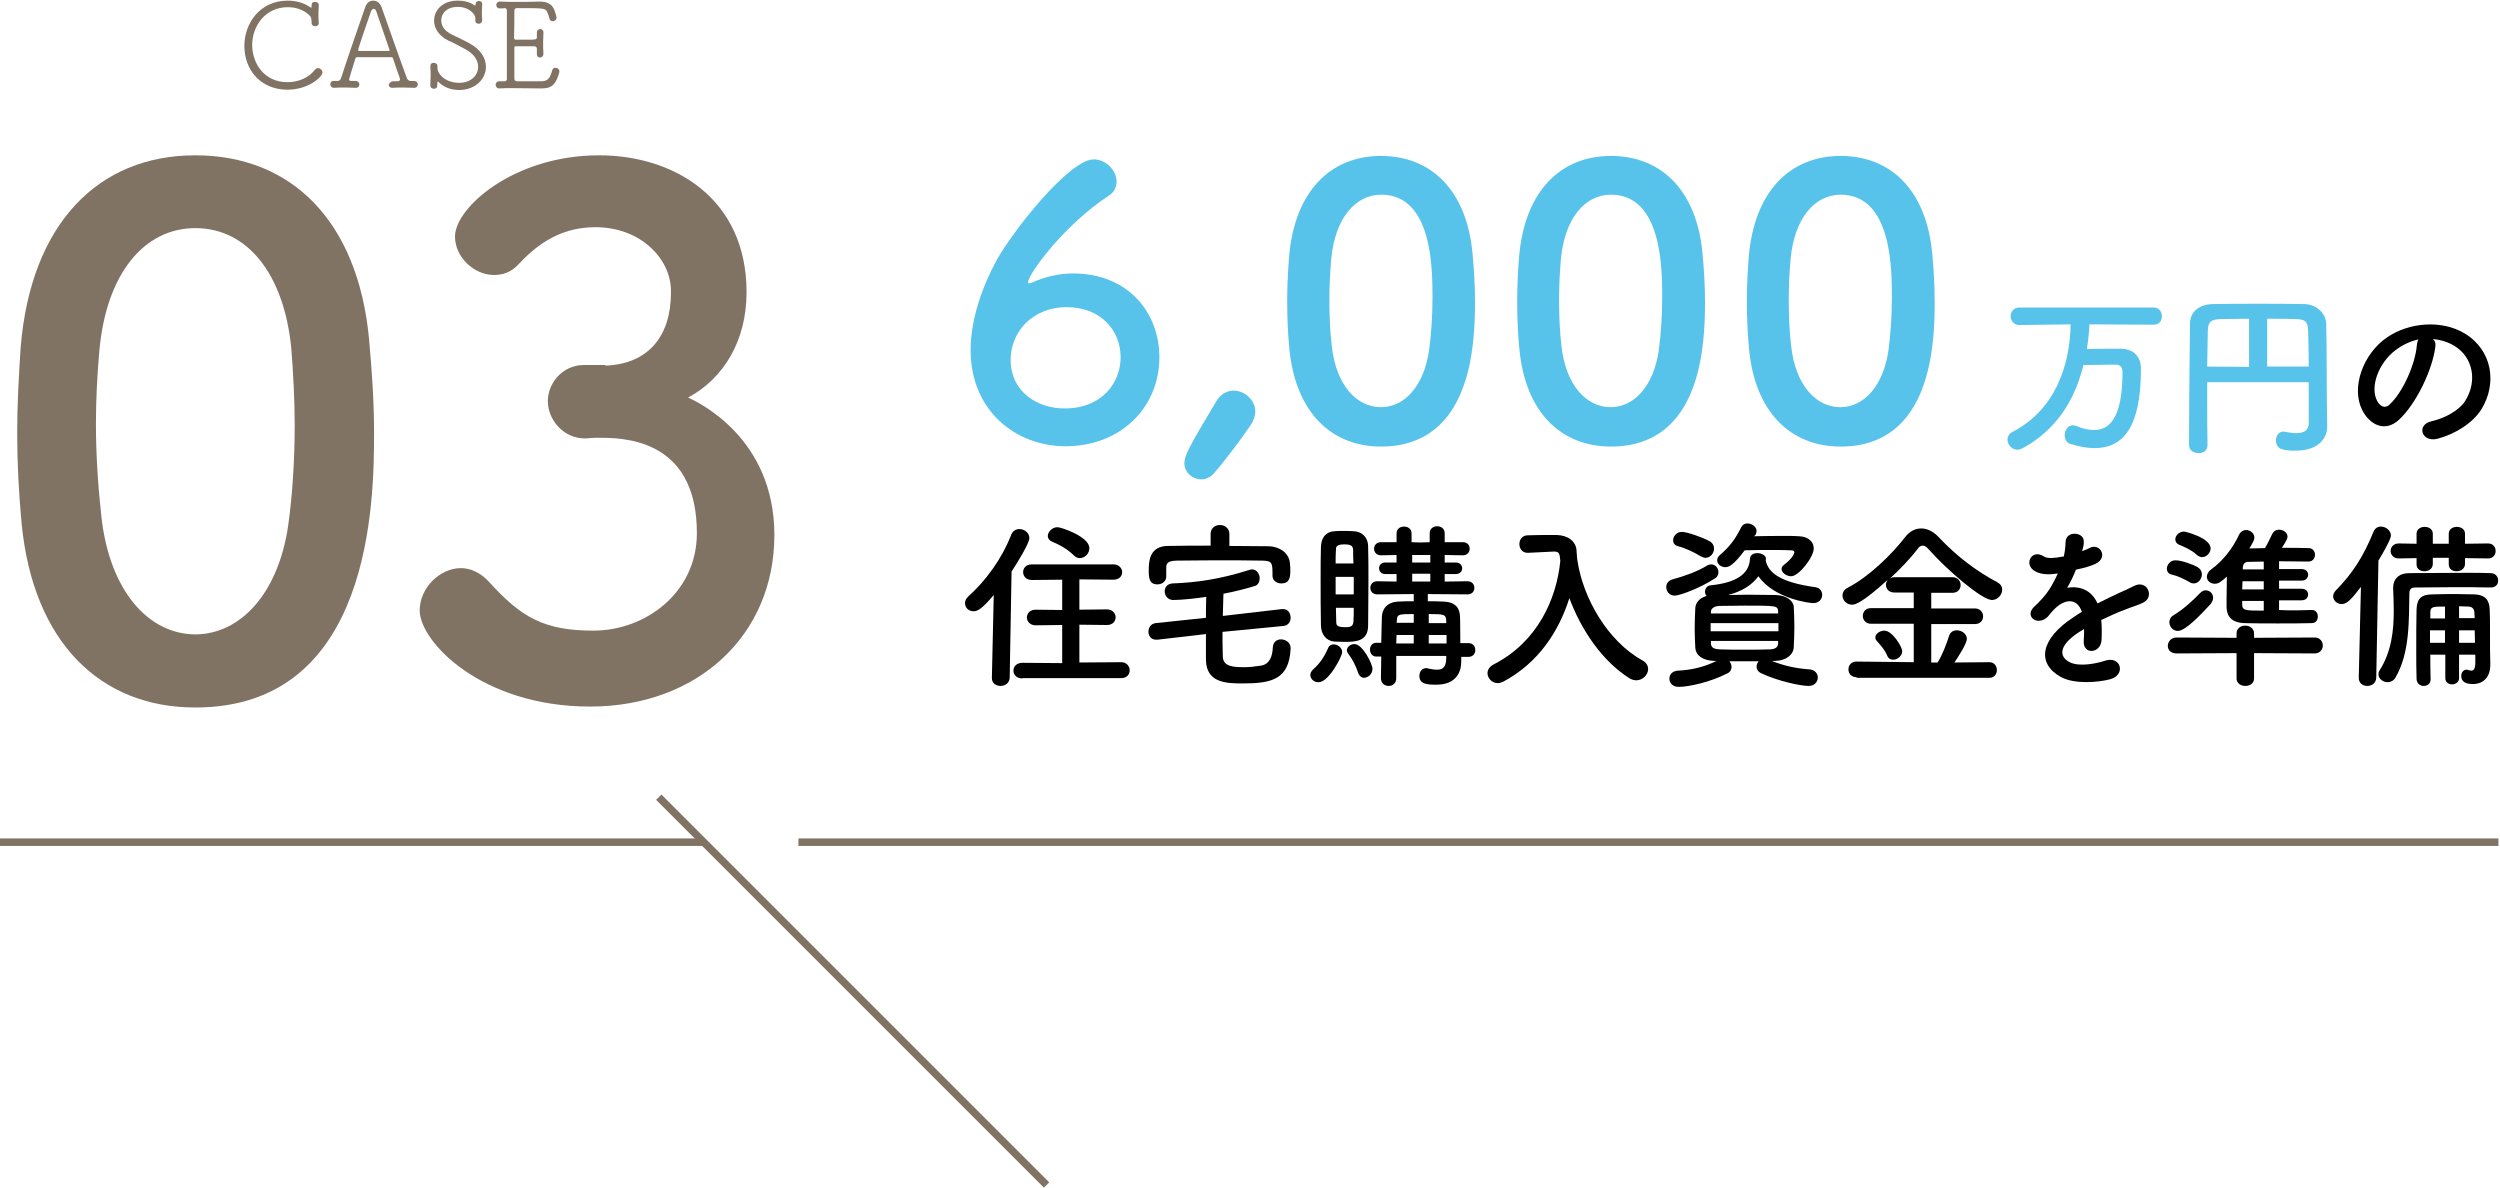
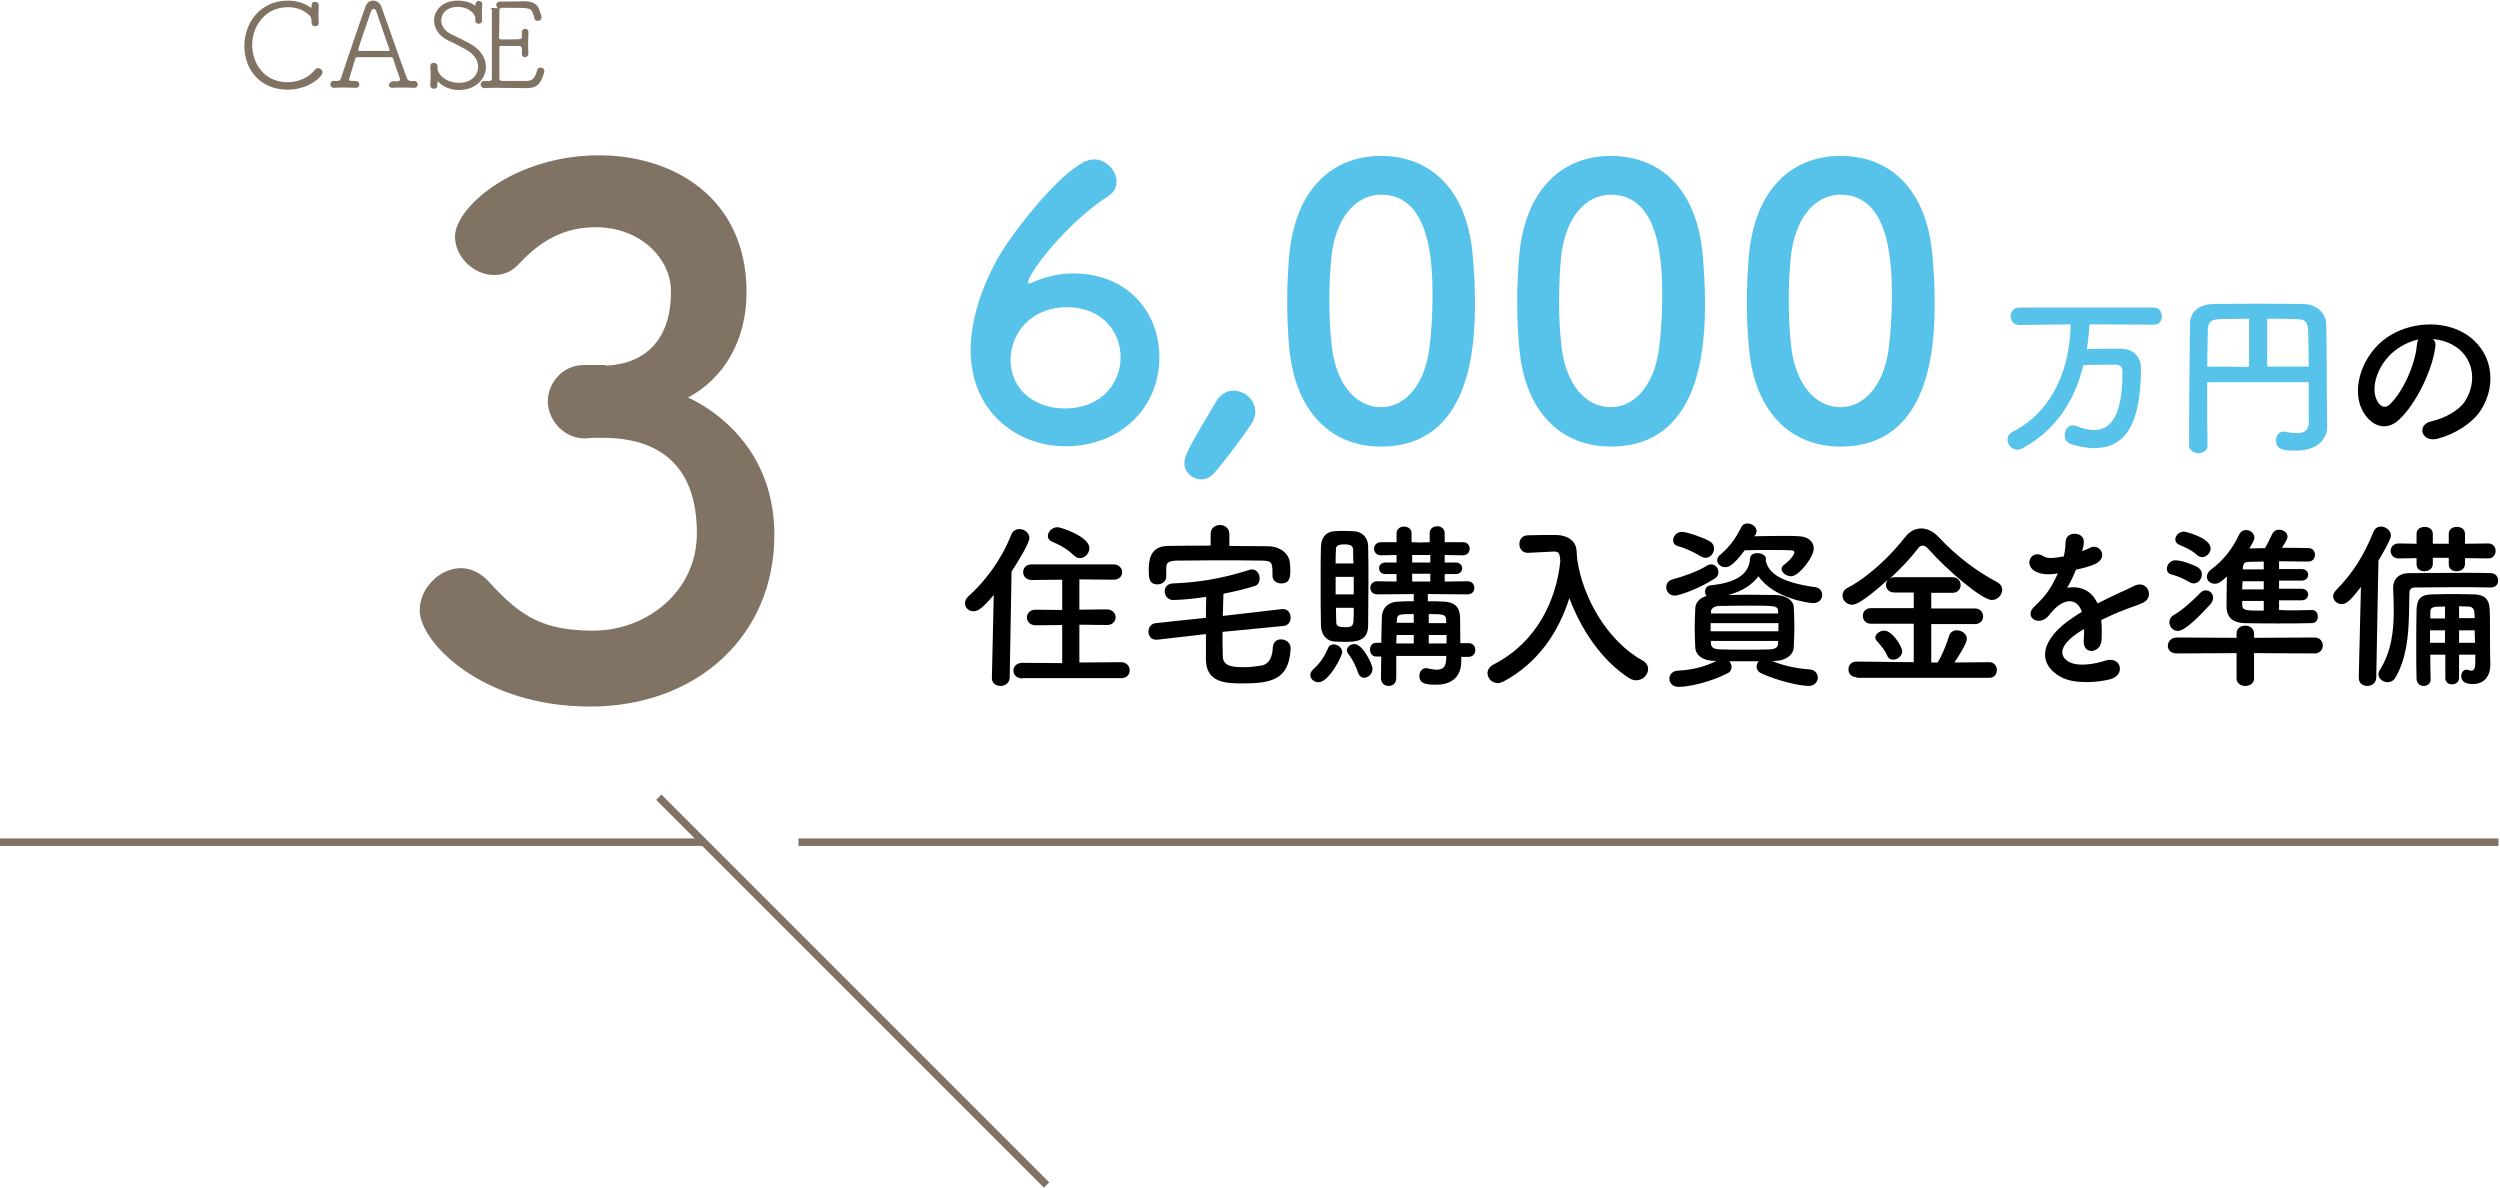
<svg xmlns="http://www.w3.org/2000/svg" version="1.1" id="レイヤー_1" x="0px" y="0px" viewBox="0 0 800 380" style="enable-background:new 0 0 800 380;" xml:space="preserve">
  <style type="text/css">
	.st0{fill:none;stroke:#807364;stroke-width:2.4;stroke-miterlimit:10;}
	.st1{fill:#57C3EA;}
	.st2{fill:#807364;}
</style>
  <g>
    <g>
      <line class="st0" x1="-0.5" y1="269.5" x2="225.1" y2="269.5" />
      <line class="st0" x1="255.5" y1="269.5" x2="799.5" y2="269.5" />
      <line class="st0" x1="210.8" y1="255.1" x2="334.9" y2="379.2" />
    </g>
    <g>
      <path class="st1" d="M341,142.8c-15.8,0-30.4-11.2-30.4-30.8c0-9.8,3.7-20.2,8.3-28.7C323.9,74.2,342.1,51,350,51    c4,0,7.3,3.6,7.3,7.1c0,1.7-0.7,3.4-2.6,4.6C340.6,71.9,329,87.7,329,90.3c0,0.2,0.1,0.4,0.4,0.4s0.4-0.1,0.7-0.2    c4.3-2,8.9-3,13.2-3c17.8,0,27.7,12.6,27.7,26.8C371,130.6,358.4,142.8,341,142.8z M341.4,98.3c-11.5,0-18,8.4-18,16.8    c0,10.2,8.4,15.6,17.3,15.6c12,0,17.9-8.3,17.9-16.4C358.6,105.9,352.4,98.3,341.4,98.3z" />
      <path class="st1" d="M384.4,153.4c-2.8,0-5.4-2.2-5.4-5.2c0-2.2,1.2-4.8,10.1-19.6c1.4-2.5,3.6-3.6,5.6-3.6c3.6,0,7,3,7,6.7    c0,1.3-0.5,2.8-1.4,4.2c-3.1,4.6-8.6,11.9-11.8,15.5C387.3,152.8,385.8,153.4,384.4,153.4z" />
      <path class="st1" d="M412.6,111.7c-0.5-5.2-0.7-10.2-0.7-15.2c0-4.6,0.2-9.2,0.6-14.2c1.7-20.9,13.1-32.4,29.4-32.4    c16.1,0,27.4,11,29.3,31.1c0.5,5.3,0.8,10.6,0.8,15.7c0,13.6-1.1,46.2-30.1,46.2C426,142.9,414.6,131.9,412.6,111.7z M457.3,112.2    c0.7-5.3,1.1-11.2,1.1-16.9c0-9.2,0-33-16.4-33c-8.4,0-14.8,7.7-16,20.5c-0.4,4.4-0.6,8.9-0.6,13.2c0,5,0.2,10.1,0.8,15    c1.4,12.2,7.9,19.3,15.7,19.3C449.4,130.3,455.6,123.6,457.3,112.2z" />
      <path class="st1" d="M486.2,111.7c-0.5-5.2-0.7-10.2-0.7-15.2c0-4.6,0.2-9.2,0.6-14.2c1.7-20.9,13.1-32.4,29.4-32.4    c16.1,0,27.4,11,29.3,31.1c0.5,5.3,0.8,10.6,0.8,15.7c0,13.6-1.1,46.2-30.1,46.2C499.5,142.9,488.1,131.9,486.2,111.7z     M530.8,112.2c0.7-5.3,1.1-11.2,1.1-16.9c0-9.2,0-33-16.4-33c-8.4,0-14.8,7.7-16,20.5c-0.4,4.4-0.6,8.9-0.6,13.2    c0,5,0.2,10.1,0.8,15c1.4,12.2,7.9,19.3,15.7,19.3C522.9,130.3,529.1,123.6,530.8,112.2z" />
      <path class="st1" d="M559.7,111.7c-0.5-5.2-0.7-10.2-0.7-15.2c0-4.6,0.2-9.2,0.6-14.2c1.7-20.9,13.1-32.4,29.4-32.4    c16.1,0,27.4,11,29.3,31.1c0.5,5.3,0.8,10.6,0.8,15.7c0,13.6-1.1,46.2-30.1,46.2C573,142.9,561.6,131.9,559.7,111.7z M604.3,112.2    c0.7-5.3,1.1-11.2,1.1-16.9c0-9.2,0-33-16.4-33c-8.4,0-14.8,7.7-16,20.5c-0.4,4.4-0.6,8.9-0.6,13.2c0,5,0.2,10.1,0.8,15    c1.4,12.2,7.9,19.3,15.7,19.3C596.4,130.3,602.6,123.6,604.3,112.2z" />
      <path class="st1" d="M668.6,103.8c-0.1,2.7-0.4,5.4-0.8,7.9c2.4-0.1,5.3-0.1,7.9-0.1c1.2,0,2.2,0,3.2,0c3.8,0.1,6.2,2.5,6.2,6.4    c0,18.8-5.7,25.4-14.9,25.4c-2.4,0-5-0.5-7.8-1.4c-1.2-0.4-1.7-1.6-1.7-2.7c0-1.6,1-3.2,2.6-3.2c0.3,0,0.7,0.1,1.1,0.2    c2,0.9,4,1.3,5.8,1.3c7.1,0,9-8.5,9-18.7c0-1.6-1-2.2-2.1-2.2c-0.6,0-1.3,0-2,0c-2.8,0-5.9,0.1-8.4,0.1    c-2.9,11.8-9,20.9-19.4,26.6c-0.6,0.3-1.2,0.5-1.7,0.5c-1.8,0-3.2-1.6-3.2-3.2c0-1,0.5-2,1.8-2.6c13.2-6.9,18.2-20.8,18.4-34.3    l-16.3,0.2h-0.1c-1.8,0-2.8-1.4-2.8-2.8c0-1.4,1-2.8,2.8-2.8h43c1.7,0,2.6,1.4,2.6,2.8c0,1.4-0.8,2.7-2.6,2.7L668.6,103.8z" />
      <path class="st1" d="M738.8,122.3h-32.5c0,1.9,0,3.8,0,5.8c0,4.7,0,9.4,0.1,14.3v0.1c0,1.7-1.4,2.5-2.9,2.5c-1.5,0-3-0.9-3-2.5    c0-18.5,0.3-35.5,0.3-39.1c0.1-3.6,2.9-6,7.3-6.1c4.4-0.1,9.4-0.1,14.5-0.1c5.1,0,10.2,0,14.8,0.1c3.5,0.1,6.9,2.5,7,6.6    c0.2,8.5,0.1,17.9,0.2,24.4l0.1,8.1c0,0.1,0,0.1,0,0.1c0,3.4-2.4,7.7-10.1,7.7c-3.5,0-6.3-0.2-6.3-3.3c0-1.4,0.9-2.8,2.4-2.8    c0.2,0,0.3,0,0.5,0.1c1.3,0.2,2.5,0.4,3.6,0.4c2.3,0,4-0.7,4-3.3V122.3z M719.7,102c-3.3,0-6.5,0.1-9,0.1    c-3.3,0.1-4.1,0.9-4.2,3.7c-0.1,3.6-0.1,7.5-0.2,11.5l13.4,0.1V102z M738.8,117.3c0-4.2-0.1-8.3-0.2-11.5c-0.1-3.2-1.2-3.6-4-3.7    c-2.8-0.1-5.9-0.1-9.1-0.1v15.3L738.8,117.3z" />
      <path d="M779.3,111c-0.9,7.3-6.1,18.2-11.6,23.3c-4.4,4.1-9.3,1.8-11.8-3.1c-3.6-7.1,0.2-17.9,7.9-23.2c7.1-4.9,17.6-5.7,24.9-1.3    c8.9,5.4,10.4,16,5.4,24.2c-2.7,4.4-8.4,8-14.1,9.5c-5.1,1.3-6.9-4.5-1.9-5.6c4.4-1,8.8-3.5,10.7-6.4c4.1-6.5,2.5-14-3.2-17.6    c-2.2-1.4-4.7-2.1-7.1-2.3C779.1,108.9,779.5,109.8,779.3,111z M766.5,112.1c-5.4,4.1-8.2,11.8-5.8,16.2c0.9,1.7,2.4,2.5,3.8,1.3    c4.3-3.8,8.4-13,8.9-19.2c0.1-0.7,0.2-1.3,0.5-1.8C771.3,109.2,768.7,110.4,766.5,112.1z" />
      <path d="M318,190.4c-3.9,4.6-5.2,5.2-6.5,5.2c-1.6,0-2.7-1.2-2.7-2.6c0-0.7,0.3-1.4,1-2.1c5.6-5,10.7-11.9,13.8-19.8    c0.5-1.3,1.6-1.8,2.6-1.8c1.6,0,3.2,1.2,3.2,2.9c0,1.6-3.8,7.8-5.7,10.7l-0.6,34c-0.1,1.7-1.5,2.6-2.9,2.6s-2.8-0.8-2.8-2.5    c0-0.1,0-0.1,0-0.1L318,190.4z M327.2,217.1c-2,0-2.9-1.3-2.9-2.5c0-1.3,1-2.5,2.9-2.5l12.7,0.1V200l-8.5,0.1    c-1.8,0-2.8-1.3-2.8-2.5c0-1.3,1-2.5,2.8-2.5l8.5,0.1v-9.7l-9.7,0.1c-1.9,0-2.8-1.3-2.8-2.5c0-1.3,0.9-2.5,2.8-2.5h26.1    c1.8,0,2.8,1.3,2.8,2.5c0,1.2-0.9,2.4-2.8,2.4l-10.9-0.1v9.7l8.8-0.1c1.8,0,2.8,1.3,2.8,2.5c0,1.3-0.9,2.5-2.8,2.5l-8.8-0.1v12.1    l13.4-0.1c1.7,0,2.7,1.3,2.7,2.6c0,1.3-0.9,2.5-2.7,2.5H327.2z M343.6,177.7c-2.1-2.1-5-3.6-6.8-4.3c-1-0.4-1.5-1.1-1.5-1.9    c0-1.3,1.4-2.8,3.1-2.8c1.1,0,10.2,3,10.2,6.7c0,1.7-1.4,3.2-3.1,3.2C344.9,178.6,344.2,178.3,343.6,177.7z" />
      <path d="M391.2,202.2c0,2.6,0,5.2,0.1,7.9c0.1,3.2,3.3,3.4,6.9,3.4c1.7,0,3.4-0.2,5.3-0.5c2.8-0.4,3.7-3.1,3.8-5.8    c0.1-1.8,1.3-2.6,2.6-2.6c1.5,0,3.1,1,3.1,2.8c0,0.1,0,0.1,0,0.2c-0.5,9.8-6,11.1-15.4,11.1c-5.5,0-11.6-0.3-11.7-7.6v-8.2    l-15.5,1.8c-0.2,0-0.3,0-0.5,0c-1.6,0-2.4-1.3-2.4-2.5c0-1.3,0.7-2.6,2.3-2.8l16.1-1.7c0-2.2,0-4.4,0.1-6.7c-3.3,0.5-8,1-10.6,1    c-1.7,0-2.7-1.4-2.7-2.8c0-1.2,0.8-2.4,2.5-2.5c7.7-0.3,15-1.3,24.5-4.3c0.3-0.1,0.6-0.2,0.9-0.2c1.6,0,2.5,1.5,2.5,2.9    c0,1-0.5,2.1-1.5,2.4c-2.9,0.9-6.5,1.8-10.1,2.5c-0.1,2.4-0.1,4.7-0.2,7.1l19-2.2c0.1,0,0.2,0,0.3,0c1.6,0,2.4,1.4,2.4,2.8    c0,1.2-0.7,2.4-2.2,2.6L391.2,202.2z M393.4,174.7c4.3,0,8.5,0.1,12.7,0.1c3.1,0.1,6.6,2,6.7,5.8c0.1,0.7,0.1,1.3,0.1,2    c0,2.3-0.3,4.1-2.9,4.1c-1.4,0-2.8-0.9-2.8-2.4c0-0.1,0-0.1,0-0.1c0-4,0-4.7-3.1-4.8c-4.6-0.1-10.1-0.1-15.4-0.1    c-4.4,0-8.6,0.1-12.2,0.1c-3.1,0.1-3.3,1-3.3,2.5v2.5v0.1c0,1.6-1.4,2.5-2.8,2.5c-2.7,0-2.8-2.1-2.8-4.6c0-2.7,0.2-7.7,6.2-7.7    c4.5-0.1,9-0.1,13.6-0.1v-3.7c0-2,1.5-2.9,3-2.9s3,1,3,2.9V174.7z" />
      <path d="M419.3,216c0-0.6,0.3-1.2,0.9-1.8c2.2-1.9,3.6-4.1,4.8-6.8c0.3-0.9,1.1-1.2,1.8-1.2c1.3,0,2.7,1.1,2.7,2.5    c0,1.3-4.3,9.6-7.5,9.6C420.6,218.4,419.3,217.3,419.3,216z M430.1,205.4c-1,0-2.1-0.1-3.1-0.1c-2.6-0.2-4.3-2.3-4.3-5.3    c-0.1-4-0.1-9.6-0.1-14.9c0-3.8,0-7.4,0.1-10.1c0.1-2.8,1.4-4.8,4.2-5c0.9-0.1,1.8-0.1,2.8-0.1c1.3,0,2.5,0,3.6,0.1    c2.6,0.1,4.5,2.1,4.5,4.8c0.1,3.3,0.1,7.4,0.1,11.5c0,5-0.1,10.1-0.1,13.8C437.8,205.3,433.8,205.4,430.1,205.4z M433.2,184.6    h-5.8v5.6h5.8V184.6z M433.1,180.3c-0.1-1.6-0.1-3.1-0.1-4.4c-0.1-1.2-0.7-1.7-2.8-1.7c-2.7,0-2.7,0.9-2.7,1.8    c-0.1,1.2-0.1,2.7-0.1,4.3H433.1z M427.5,194.6c0,1.7,0.1,3.2,0.1,4.4c0,0.9,0.1,1.7,2.8,1.7c1.3,0,2.6,0,2.7-1.8    c0.1-1.3,0.1-2.8,0.1-4.4H427.5z M434.6,215.3c-0.7-2.2-1.9-4.5-3.1-6c-0.3-0.4-0.5-0.8-0.5-1.2c0-1.1,1.2-2,2.4-2    c2.7,0,5.8,6.5,5.8,7.9c0,1.7-1.4,2.9-2.8,2.9C435.8,216.9,435,216.4,434.6,215.3z M467.6,210.1v1.4c0,0.1,0,0.1,0,0.2    c0,3.2-1.5,7.4-8,7.4c-3,0-5.4-0.2-5.4-2.8c0-1.3,0.8-2.5,2.2-2.5c0.2,0,0.3,0,0.5,0.1c1,0.2,2,0.4,2.9,0.4c1.8,0,2.9-0.7,3-3.5    v-0.9h-16v7.1c0,1.7-1.2,2.5-2.4,2.5c-1.3,0-2.5-0.8-2.5-2.5c0-2.3,0.1-4.7,0.1-6.9h-1.6c-1.3,0-2-1.1-2-2.2c0-1.1,0.6-2.2,2-2.2    h1.6c0.1-3.1,0.1-5.9,0.2-8.3c0.1-2.3,1.4-4.8,5.5-4.9c1.4-0.1,3-0.1,4.7-0.1v-2.3l-11.6,0.1h-0.1c-1.4,0-2.2-1-2.2-2.1    c0-1,0.7-2.1,2.2-2.1l6.2,0.1v-2.4h-3.6c-1.3,0-2-0.9-2-1.9c0-0.9,0.7-1.8,2-1.8h3.6v-2.4l-5,0.1c-1.4,0-2.2-1-2.2-2.1    c0-1,0.7-2.1,2.2-2.1h5v-2.8c0-1.5,1.2-2.2,2.4-2.2c1.2,0,2.4,0.7,2.4,2.2v2.8l2.8,0.1l3-0.1v-2.8c0-1.6,1.2-2.3,2.4-2.3    c1.2,0,2.4,0.7,2.4,2.3v2.8h5.8c1.5,0,2.2,1,2.2,2.1c0,1-0.7,2.1-2.2,2.1l-5.8-0.1v2.4h3.5c1.4,0,2.1,0.9,2.1,1.9    c0,0.9-0.7,1.8-2.1,1.8h-3.5v2.4l7.3-0.1c1.5,0,2.2,1.1,2.2,2.1c0,1.1-0.7,2.1-2.2,2.1h-0.1l-12.6-0.1v2.3c1.7,0,3.4,0,4.8,0.1    c4.2,0.1,5.4,2.2,5.5,4.8c0,0.2,0.1,1.1,0.1,8.5h2.6c1.5,0,2.2,1.1,2.2,2.2c0,1.1-0.7,2.2-2.2,2.2H467.6z M452.4,203.2h-5.5    c0,0.9-0.1,1.8-0.1,2.7h5.6V203.2z M452.4,196.5c-4.8,0-5.4,0-5.4,2.2l-0.1,0.6h5.5V196.5z M457.7,177.6h-5.8v2.4h5.8V177.6z     M457.7,183.6h-5.8v2.5h5.8V183.6z M462.8,198.7c-0.1-2.1-0.6-2.2-5.6-2.2v2.9h5.6V198.7z M462.9,203.2h-5.7v2.7h5.7V203.2z" />
      <path d="M504.8,179.5c1.7,11.5,9.4,25.6,20.9,31.9c1.2,0.7,1.7,1.7,1.7,2.7c0,1.8-1.7,3.6-3.8,3.6c-0.6,0-1.4-0.2-2.1-0.6    c-8.9-5.6-15.6-15.7-19.3-25.7c-3.4,10.7-9.9,20.7-21.1,26.7c-0.6,0.3-1.3,0.5-1.8,0.5c-1.9,0-3.3-1.6-3.3-3.2c0-1,0.6-2.1,2-2.8    c14-7.2,20.1-20.9,21.3-33.1c-0.2-2.2-0.3-3-1.9-3c-0.1,0-0.1,0-0.2,0l-8.2,0.4c-0.1,0-0.1,0-0.2,0c-1.7,0-2.6-1.4-2.6-2.8    c0-1.4,0.9-2.8,2.7-2.8c2.3-0.1,4.9-0.1,7.5-0.1c0.6,0,1.2,0,1.8,0c3.5,0.1,6.2,2,6.3,5.1c0.1,1,0.1,2.1,0.3,3.2h0.1L504.8,179.5z    " />
      <path d="M535.9,190.6c-1.7,0-2.7-1.4-2.7-2.7c0-1.1,0.6-2.1,2-2.5c3.7-1,8-2.5,11.2-4.5c0.4-0.2,0.8-0.3,1.2-0.3    c1.3,0,2.3,1.2,2.3,2.5c0,0.7-0.3,1.6-1.3,2.1C544,188.2,537.5,190.6,535.9,190.6z M567,211.5c4,1.6,7.8,2.4,12,2.7    c1.8,0.1,2.7,1.4,2.7,2.6c0,1.3-1,2.7-2.9,2.7c-2.6,0-9.8-1.5-15.3-4.1c-1-0.5-1.4-1.3-1.4-2.1c0-0.6,0.3-1.3,0.7-1.7    c-2.1,0-4.2,0-6.3,0c-1,0-2.1,0-3.1,0c0.4,0.5,0.7,1.2,0.7,1.8c0,0.8-0.4,1.7-1.4,2.1c-5.2,2.7-12.2,4.3-15.5,4.3    c-2,0-3-1.3-3-2.6c0-1.3,0.9-2.5,2.8-2.6c4.4-0.2,8.4-1.2,12.3-3.1h-0.6c-3.9-0.1-6-1.8-6.2-4.1c-0.1-2-0.2-4.1-0.2-6.2    c0-2.4,0.1-4.7,0.2-6.7c0.1-1.4,1.1-3.1,3.6-3.8c-0.3-0.3-0.5-0.9-0.5-1.3c0-1,0.6-2,1.8-2.1c8-0.8,12.4-3.5,12.6-8.6    c0.1-1.2,1.2-1.7,2.3-1.7c1.4,0,2.8,0.7,2.8,1.8c0,0.1,0,0.2,0,0.2l-0.1,0.2c0.8,4.3,5.1,7.2,15.9,8.7c1.5,0.2,2.2,1.3,2.2,2.5    c0,1.3-1,2.6-2.9,2.6c-0.9,0-12.4-1.3-17.5-8.6c-2,2.7-5.1,4.8-9.7,6c2,0,4-0.1,6.1-0.1c2.9,0,5.9,0.1,9.1,0.1    c3.3,0.1,5.6,1.7,5.8,3.7c0.1,2.2,0.2,4.3,0.2,6.5c0,2.1-0.1,4.3-0.2,6.5c-0.1,2.4-2.4,4.3-6,4.4H567z M544.2,178    c-2.1-1.3-5.1-2.7-7.2-3.2c-1.1-0.3-1.6-1-1.6-1.9c0-1.3,1.1-2.7,2.8-2.7c1.6,0,6.5,1.7,8.7,2.9c1.2,0.6,1.6,1.6,1.6,2.5    c0,1.4-1.2,2.9-2.7,2.9C545.3,178.5,544.8,178.3,544.2,178z M569.1,199.4h-21.7v2.6h21.7V199.4z M569,195.6    c-0.1-1.8-0.7-1.8-10.7-1.8c-2.8,0-5.5,0.1-8.2,0.1c-1.7,0.1-2.5,0.9-2.6,1.7v0.7H569V195.6z M569,205.1h-21.5v0.9    c0.1,1.3,1.1,1.7,2.7,1.8c2.6,0.1,5.3,0.1,8.1,0.1c2.8,0,5.5,0,8.2-0.1c1.6-0.1,2.5-0.7,2.5-2V205.1z M561.3,171.6    c3.3-0.1,7.2-0.1,10.5-0.1c1.5,0,2.8,0,3.9,0.1c3,0.1,4.7,1.8,4.7,3.9c0,2.8-4.8,8.9-7.2,8.9c-1.6,0-3.1-1.2-3.1-2.3    c0-0.5,0.2-0.9,0.7-1.3c2.9-2.2,3.4-3.7,3.4-4.1c0-0.3-0.3-0.6-1-0.6c-1.3-0.1-3.9-0.1-6.7-0.1c-2.8,0-5.9,0-8.2,0.1    c-3.6,4.8-5.1,5.4-6.2,5.4c-1.4,0-2.6-1-2.6-2.2c0-0.6,0.3-1.3,1-1.8c3.1-2.7,4.8-5,6.7-8.8c0.5-0.9,1.2-1.2,2-1.2    c1.4,0,2.9,1.1,2.9,2.4c0,0.4-0.1,0.7-0.3,1.2L561.3,171.6z" />
      <path d="M594.1,216.7c-1.7,0-2.6-1.2-2.6-2.5s0.9-2.5,2.6-2.5l18.3,0.2v-12.3h-13.7c-1.7,0-2.6-1.3-2.6-2.5c0-1.3,0.9-2.5,2.6-2.5    h13.7v-5h-6.2c-1.8,0-2.7-1.2-2.7-2.5c0-0.5,0.2-1,0.5-1.5c-8.4,7.6-10.5,7.9-11.3,7.9c-1.8,0-3.1-1.4-3.1-2.9c0-1,0.5-2,1.8-2.6    c6.7-3.5,13.9-10.5,18.3-16.2c1.4-1.8,3.2-2.7,5.1-2.7c1.8,0,3.8,0.9,5.5,2.7c5.6,6,12,10.9,18.8,14.5c1.1,0.6,1.6,1.4,1.6,2.4    c0,1.6-1.4,3.3-3.3,3.3c-3.1,0-14.1-9.3-20.4-16.4c-0.6-0.7-1.2-1-1.7-1c-0.6,0-1.2,0.3-1.6,1c-2.4,3.1-5.6,6.5-9,9.6    c0.4-0.3,0.9-0.5,1.6-0.5h18.5c1.7,0,2.6,1.3,2.6,2.5c0,1.3-0.9,2.5-2.6,2.5h-6.8v5h14c1.7,0,2.6,1.3,2.6,2.5    c0,1.3-0.9,2.5-2.6,2.5h-14v12.3h2c1.4-2,3-6.2,3.7-8.5c0.4-1.3,1.4-1.8,2.5-1.8c1.6,0,3.2,1.2,3.2,2.7c0,1.6-3.1,6.3-4,7.6    l11.2-0.1c1.6,0,2.4,1.3,2.4,2.5c0,1.3-0.8,2.5-2.4,2.5H594.1z M605.8,211.1c-0.7,0-1.5-0.3-1.9-1.3c-0.9-2.1-1.9-3-3.3-4.7    c-0.3-0.3-0.5-0.7-0.5-1.1c0-1.2,1.5-2.2,2.9-2.2c2.5,0,5.7,5.1,5.7,6.6S607.2,211.1,605.8,211.1z" />
      <path d="M666.2,176.4c0.9-0.3,1.8-0.7,2.4-1c3.2-1.9,6.3,2.9,2,5c-1.4,0.7-3.9,1.4-6.3,1.9c-0.7,1.8-1.7,3.9-2.8,5.8    c4-0.7,7.8,0.7,9.7,5c2.4-1.2,4.8-2.4,7-3.4c1.4-0.6,2.9-1.3,4.5-2.1c4.3-2.4,6.9,3.3,3.2,5.2c-1.8,0.9-3.2,1.2-6.2,2.4    c-2.4,0.9-5,2.1-7.3,3.2c0.2,1.9,0.2,4.3,0.1,6.3c-0.1,2.3-1.6,3.5-3.1,3.6c-1.4,0.1-2.8-1-2.6-3.3c0.1-1.2,0.1-2.5,0.1-3.7    c-0.5,0.3-1,0.6-1.5,0.9c-7.1,4.6-6.3,8.1-3.1,9.7c3.1,1.6,8.7,0.4,11.4-0.5c5.1-1.6,6.7,4.7,1.4,6c-3.4,0.9-11.2,1.7-15.7-0.8    c-7.8-4.4-6.4-12.2,4-19c0.8-0.5,1.7-1.2,2.8-1.8c-1.6-4.8-6-4.3-9.7,0.1c-0.1,0.1-0.2,0.2-0.2,0.2c-0.5,0.6-0.9,1.2-1.3,1.5    c-3.2,2.8-7.4-0.5-3.9-3.6c1.5-1.4,3.5-3.5,4.7-5.4c1-1.6,1.9-3.3,2.7-5.1c-3.1,0.5-5.3,0.3-7.1-0.6c-4.1-2.1-1.3-7.5,2.7-4.8    c1.1,0.7,3.4,0.5,5.4,0.1c0.2-0.1,0.6-0.1,0.9-0.1c0.4-1.7,0.5-2.8,0.6-4.8c0.2-3.5,5.6-3.1,5.8-0.3c0.1,1.2-0.2,2.2-0.5,3.3    L666.2,176.4z" />
      <path d="M700.7,186.3c-1.8-1-3.8-2-5.6-2.4c-1.2-0.2-1.7-1-1.7-1.9c0-1.3,1.1-2.7,2.7-2.7c2.2,0,5.6,1.4,7,2.1    c1,0.6,1.5,1.4,1.5,2.4c0,1.4-1.1,2.9-2.6,2.9C701.6,186.7,701.1,186.6,700.7,186.3z M721.3,209v8.1c0,1.6-1.4,2.4-2.8,2.4    c-1.4,0-2.8-0.8-2.8-2.4V209l-19.2,0.1c-1.9,0-2.8-1.2-2.8-2.4c0-1.3,1-2.7,2.8-2.7l19.2,0.1v-1.4c0-1.7,1.4-2.5,2.8-2.5    c1.4,0,2.8,0.9,2.8,2.5v1.4l19.4-0.1c1.7,0,2.6,1.3,2.6,2.6c0,1.2-0.9,2.5-2.6,2.5L721.3,209z M696.9,201.9    c-1.6,0-2.7-1.4-2.7-2.8c0-0.8,0.4-1.7,1.3-2.2c3.1-1.9,5.8-4.3,8.5-7.1c0.6-0.6,1.2-0.9,1.8-0.9c1.3,0,2.4,1,2.4,2.4    c0,0.6-0.3,1.4-0.9,2.1C704.4,196.5,699.4,201.9,696.9,201.9z M702.8,177.4c-1.5-1.4-4-2.5-5.3-3c-1-0.4-1.4-1.1-1.4-1.8    c0-1.2,1.2-2.5,2.8-2.5c0.4,0,8.5,2,8.5,5.4c0,1.4-1.3,2.8-2.8,2.8C704,178.2,703.4,178,702.8,177.4z M739.8,195.2    c1.3,0,1.9,1,1.9,2.1s-0.6,2.1-2,2.1c-3.3,0.1-7.1,0.1-10.8,0.1c-3.7,0-7.4,0-10.7-0.1c-3.2-0.1-5.6-1.4-5.7-5.1    c0-0.8,0-1.7,0-2.6c0-2.4,0.1-4.9,0.1-7.2c-2,1.8-2.7,2.3-3.9,2.3c-1.4,0-2.5-1-2.5-2.2c0-0.8,0.4-1.7,1.4-2.4    c3.8-2.8,6.8-6.6,8.9-11.1c0.5-1,1.4-1.5,2.2-1.5c1.3,0,2.7,1,2.7,2.4c0,0.6-0.1,1-1.6,3.5c1.6,0,3.2-0.1,5-0.1    c0.7-1.2,1.3-2.4,2.3-4.5c0.5-1,1.3-1.4,2.2-1.4c1.3,0,2.7,0.9,2.7,2.2c0,0.5-0.2,1.2-1.8,3.6c2.9,0,5.9,0,8.6,0.1    c1.3,0,2,1.1,2,2.1c0,1.1-0.7,2.2-2.1,2.2c-3.1,0-6.3-0.1-9.4-0.1v2.5h7.2c1.4,0,2.1,0.9,2.1,1.8c0,1-0.7,1.9-2.1,1.9h-7.2v2.6    h7.2c1.4,0,2.1,0.9,2.1,1.8c0,1-0.7,1.9-2.1,1.9h-7.2v3.1C732.9,195.4,736.5,195.3,739.8,195.2L739.8,195.2z M724.4,186h-6.8    c0,0.9-0.1,1.7-0.1,2.6h6.9V186z M724.4,192.3h-6.9v1c0,2.1,0.9,2.1,6.9,2.1V192.3z M724.4,179.7c-1.8,0-3.5,0.1-5,0.1    c-0.9,0-1.6,0.5-1.7,1.8v0.6h6.7V179.7z" />
      <path d="M754.8,216.9l0.7-29.1c-2.9,3.7-4.3,5.5-6.2,5.5c-1.5,0-2.7-1.2-2.7-2.5c0-0.6,0.3-1.3,0.9-1.9c5.5-5.6,8.9-11.1,12-18.7    c0.5-1.2,1.4-1.7,2.4-1.7c1.6,0,3.2,1.3,3.2,2.9c0,0.2,0,1.3-4,8l-0.7,37.5c-0.1,1.7-1.4,2.6-2.9,2.6    C756.1,219.5,754.8,218.6,754.8,216.9L754.8,216.9z M797.1,188c-3.3-0.1-7.6-0.1-12-0.1c-4.3,0-8.7,0.1-12.3,0.1    c-1.3,0-1.8,0.7-1.8,1.9c-0.2,8.1,0.3,18.9-4.5,27c-0.6,1-1.6,1.4-2.5,1.4c-1.4,0-2.9-1.1-2.9-2.5c0-0.4,0.1-0.9,0.4-1.3    c3.8-6.1,4.5-12.7,4.5-19c0-2.5-0.1-5-0.2-7.3c0-0.1,0-0.1,0-0.1c0-2.7,1.7-4.7,5.2-4.7c5.4,0,12.2-0.1,18.1-0.1    c3,0,5.7,0,7.9,0.1c1.6,0,2.4,1.2,2.4,2.3C799.5,186.8,798.7,188,797.1,188L797.1,188z M788.8,178.6v1.8c0,1.6-1.3,2.4-2.7,2.4    c-1.3,0-2.5-0.7-2.5-2.2v-2.1h-5.1v1.9c0,1.6-1.3,2.4-2.7,2.4c-1.3,0-2.5-0.7-2.5-2.2v-2l-5.7,0.1c-1.7,0-2.6-1.2-2.6-2.4    c0-1.2,0.9-2.4,2.6-2.4l5.7,0.1v-3.2c0-1.5,1.3-2.2,2.6-2.2c1.3,0,2.6,0.7,2.6,2.2v3.2h5.1v-3.2c0-1.5,1.3-2.2,2.6-2.2    c1.3,0,2.6,0.7,2.6,2.2v3.2l7.4-0.1c1.6,0,2.4,1.2,2.4,2.4c0,1.2-0.8,2.4-2.4,2.4L788.8,178.6z M791.9,209.5h-5v7.5    c0,1.3-1.2,2-2.2,2c-1.2,0-2.2-0.7-2.2-2v-7.5h-4.8c0,2.6,0,5.2,0.1,7.8v0.1c0,1.4-1.1,2.1-2.2,2.1c-1.1,0-2.2-0.7-2.3-2.2    c-0.1-3.1-0.1-6.3-0.1-9.6c0-4.5,0-8.9,0.1-12.7c0.1-3.3,1.4-4.8,5.1-4.8c3.1-0.1,5.4-0.1,7.9-0.1c1.7,0,3.4,0.1,5.5,0.1    c3.3,0.1,4.8,1.7,4.9,4.8c0.1,1.5,0.1,4.3,0.1,6.9c0,4.6,0,8.4,0.1,10.6c0,0.1,0,0.2,0,0.4c0,3.2-1.8,6-5.6,6    c-3.2,0-3.7-1.5-3.7-2.6c0-1,0.6-2,1.7-2c0.2,0,0.3,0,0.5,0.1c0.3,0.1,0.7,0.2,1,0.2c0.8,0,1.3-0.5,1.3-2.8V209.5z M782.4,201.7    h-4.8v4h4.8V201.7z M782.4,194.1c-3.7,0-4.7,0-4.7,1.8v2h4.7V194.1z M791.9,197.9c0-0.7-0.1-1.4-0.1-2c-0.1-1-0.6-1.7-1.8-1.8    c-1.2,0-2.2-0.1-3.1-0.1v3.8H791.9z M786.9,201.7v4h5.1c0-1.3-0.1-2.7-0.1-4H786.9z" />
    </g>
    <g>
-       <path class="st2" d="M6.9,167.4c-0.9-9.8-1.4-19.4-1.4-29c0-8.9,0.5-17.8,1.1-27.1c3.2-39.7,24.8-61.6,55.9-61.6    c30.5,0,52,20.7,55.6,58.8c0.9,10,1.6,20.1,1.6,29.9c0,22.1-0.7,88-57.2,88C32.2,226.4,10.6,205.7,6.9,167.4z M92.2,168.3    c1.4-10,2.1-21.2,2.1-32.4c0-8.4-0.5-16.9-1.1-24.6C90.8,87.4,79,73,62.5,73C46.1,73,34,87.6,31.8,112.2    c-0.7,7.8-1.1,15.7-1.1,23.5c0,10,0.7,20.3,1.8,30.1c2.7,23.3,15,37.2,30.1,37.2C76.9,202.9,89,190,92.2,168.3z" />
      <path class="st2" d="M193.7,117c13.9-0.5,21-9.6,21-23.3c0-0.2,0-0.5,0-0.7c0-9.8-9.3-20.3-24.2-20.3c-12.3,0-19.8,6.8-24.6,11.9    c-2.3,2.5-5,3.4-7.8,3.4c-6.4,0-12.5-5.7-12.5-12.3c0-9.3,18.9-26,46.1-26c23.9,0,47.2,13.7,47.2,43.8c0,15.5-7.3,27.6-18.7,33.7    c3.4,1.6,27.6,13,27.6,44c0,32.1-24.6,54.9-59,54.9c-34.7,0-54.5-20.7-54.5-30.8c0-7.1,6.4-13.5,13.2-13.5c3,0,6.2,1.4,8.9,4.3    c10.3,11.4,17.6,15.7,33.5,15.7c16.6,0,33.1-12.1,33.1-31.2c0-27.8-19.8-30.5-30.3-30.5c-0.7,0-1.4,0-2.1,0    c-1.4,0-2.5,0.2-3.4,0.2c-7.1,0-11.9-6.2-11.9-11.9c0-5.7,4.6-11.6,11.6-11.6H193.7z" />
    </g>
    <g>
      <path class="st2" d="M92,28.7c-8.5,0-13.8-6.2-13.8-14c0-7.3,5-14.5,13.9-14.5c2.6,0,5.2,0.7,7.3,2.2c0.1,0.1,0.3,0.2,0.3-0.4    c0-0.8,0.1-1.4,1.1-1.4c0.6,0,1.2,0.3,1.2,1c0,0,0,0,0,0.1c0,1-0.1,1.8-0.1,2.7s0,1.8,0.1,2.8c0,0,0,0,0,0.1    c0,0.8-0.6,1.1-1.1,1.1c-0.6,0-1.2-0.3-1.2-1.1c0-0.6,0-1.7-0.5-2.2c-1.8-1.9-4.4-2.8-7.1-2.8c-7.2,0-11.4,6-11.4,12.1    c0,5.7,3.7,11.9,11.3,11.9c3.4,0,6.8-1.4,8.7-3.9c0.3-0.4,0.7-0.6,1.1-0.6c0.7,0,1.4,0.7,1.4,1.4C103.2,24.5,98.8,28.7,92,28.7z" />
      <path class="st2" d="M125.8,26c0.6,0,0.8,0,1.5,0c0.4,0,0.7-0.2,0.7-0.6c0-0.1,0-0.2,0-0.2c-0.6-1.7-1.5-4.2-2.2-6.4    c-0.1-0.3-0.2-0.5-0.7-0.5c-0.6,0-3,0-5.4,0c-2.4,0-4.8,0-5.4,0c-0.4,0-0.5,0.2-0.6,0.5c-0.5,1.5-2,6.5-2,6.6    c0,0.3,0.2,0.5,0.7,0.5c0.6,0,0.8,0,1.4,0c0.7,0,1.2,0.5,1.2,1.1c0,0.6-0.4,1.1-1.2,1.1c0,0,0,0-0.1,0c-1,0-2.1-0.1-3.2-0.1    c-1.3,0-2.5,0-3.6,0.1c-0.9,0-1.2-0.7-1.2-1.1c0-0.6,0.3-1.1,1.1-1.1h0c0.5,0,0.7,0,1.3,0c0.4,0,0.8-0.3,1-0.8    c2.3-7.1,6.1-18,7.8-22.9c0.5-1.4,1.5-2,2.5-2c1.1,0,2.2,0.7,2.7,2.1c2.2,6.2,6.3,17.9,8.1,22.7c0.4,0.9,1,0.9,1.3,0.9    c0.4,0,0.6,0,1,0c0.7,0,1.2,0.5,1.2,1.1c0,0.6-0.4,1.1-1.2,1.1c0,0,0,0-0.1,0c-1,0-2.2-0.1-3.4-0.1c-1.2,0-2.3,0-3.4,0.1    c-1.2,0-1.2-0.9-1.2-1.1C124.7,26.6,125.1,26,125.8,26L125.8,26z M124.6,15.8c-1.2-3.6-3.6-10.3-4.2-12.2    c-0.2-0.5-0.5-0.8-0.8-0.8c-0.3,0-0.7,0.3-0.9,0.9c-0.6,1.7-4.1,11.8-4.1,12.3c0,0.2,0.1,0.3,0.4,0.3c0.6,0,2.7,0,4.8,0    c2,0,4.1,0,4.5,0c0.3,0,0.4-0.1,0.4-0.3C124.7,16,124.7,15.9,124.6,15.8z" />
      <path class="st2" d="M140,22c0,1.3,2.1,4.5,7,4.5c3.7,0,6-2.4,6-5.1c0-2-1.2-4.1-4-5.6c-1.7-0.9-3.6-2-5.5-2.8    c-3.1-1.5-4.6-4-4.6-6.4c0-3.3,2.7-6.4,7.5-6.4c2.2,0,4.1,0.5,5.4,1.5c0.1,0,0.1,0.1,0.2,0.1c0.2,0,0.2-0.5,0.2-0.7    c0.1-0.5,0.6-0.8,1-0.8c0.6,0,1.1,0.3,1.1,1c0,0,0,0,0,0.1c0,0.9-0.1,1.6-0.1,2.3c0,0.8,0,1.7,0.1,2.8c0,0.7-0.5,1.1-1.1,1.1    c-0.6,0-1.1-0.3-1.1-1c0,0,0,0,0-0.1c0-0.6,0-0.5,0-0.8c0-0.9-1.7-3.5-5.7-3.5c-3.3,0-5.2,2-5.2,4.3c0,1.7,1,3.4,3.3,4.5    c1.6,0.8,4,1.9,5.6,2.8c3.8,2,5.4,4.9,5.4,7.6c0,3.8-3.3,7.4-8.6,7.4c-2.7,0-5.1-1-6.6-2.6c-0.1-0.1-0.1-0.1-0.2-0.1    c-0.2,0-0.1,0.9-0.2,1.5c0,0.5-0.5,0.8-1,0.8c-0.6,0-1.2-0.3-1.2-1.1c0,0,0,0,0-0.1c0-1,0.1-1.9,0.1-2.8c0-1.1,0-2.2-0.1-3.2    c0-0.1,0-1.1,1.1-1.1c0.6,0,1.2,0.3,1.2,1.1v0V22z" />
-       <path class="st2" d="M160,2.7c-0.8,0-1.2-0.5-1.2-1.1c0-0.5,0.4-1.1,1.2-1.1h0c1.6,0.1,3.1,0.1,4.8,0.1c2.6,0,5.2,0,7.8-0.1    c2.4,0,4,0.7,4.8,2.7c0.3,0.9,0.7,2.1,0.7,2.4c0,0.7-0.6,1.2-1.2,1.2c-0.5,0-1-0.3-1.1-0.9c-0.1-0.6-0.3-1.2-0.6-1.8    c-0.5-1.5-1.2-1.5-8.2-1.5c-0.7,0-1.2,0-1.6,0c-0.5,0-0.8,0.3-0.8,0.8c0,1.2,0,6.5-0.1,8.8c0,0.3,0.2,0.5,0.6,0.5    c0.7,0,2.1,0,3.5,0c2.7,0,3.2,0,3.2-0.8c0-0.6,0-0.9,0-1.4c0-0.9,0.6-1.2,1.1-1.2c0.5,0,1,0.3,1,1.1c0,0,0,0,0,0.1    c0,0.9-0.1,1.9-0.1,3c0,1.2,0,2.5,0.1,3.7c0,1-0.8,1.2-1.1,1.2c-0.5,0-1-0.3-1-1.1c0,0,0,0,0-0.1c0-0.6,0-0.9,0-1.6    c0-0.4-0.3-0.8-0.8-0.8c-0.9,0-2.2,0-3.4,0c-0.9,0-1.8,0-2.5,0c-0.3,0-0.5,0.1-0.5,0.5c0,2.6,0,7.5,0,9.9c0,0.5,0.3,0.8,0.8,0.8    c0.5,0,2.3,0,4.1,0c1.4,0,2.8,0,3.6,0c1.6,0,2.8-0.3,3.6-3.5c0.2-0.6,0.6-0.8,1.1-0.8c0.6,0,1.2,0.4,1.2,1.2c0,0.2,0,0.3-0.1,0.5    c-1,3.3-2,4.9-5.6,4.9c0,0-0.1,0-0.2,0c-3,0-6.3-0.1-9-0.1c-1.7,0-3.2,0-4.3,0.1c-1,0-1.2-0.9-1.2-1.2c0-0.5,0.4-1.1,1.2-1.1    c0,0,0,0,0.1,0c0.5,0,1,0,1.6,0c0.4,0,0.7-0.3,0.7-0.7c0-2,0-4,0-21.9c0-0.5-0.3-0.8-0.7-0.8C161,2.7,160.6,2.7,160,2.7L160,2.7z" />
+       <path class="st2" d="M160,2.7c-0.8,0-1.2-0.5-1.2-1.1c0-0.5,0.4-1.1,1.2-1.1h0c2.6,0,5.2,0,7.8-0.1    c2.4,0,4,0.7,4.8,2.7c0.3,0.9,0.7,2.1,0.7,2.4c0,0.7-0.6,1.2-1.2,1.2c-0.5,0-1-0.3-1.1-0.9c-0.1-0.6-0.3-1.2-0.6-1.8    c-0.5-1.5-1.2-1.5-8.2-1.5c-0.7,0-1.2,0-1.6,0c-0.5,0-0.8,0.3-0.8,0.8c0,1.2,0,6.5-0.1,8.8c0,0.3,0.2,0.5,0.6,0.5    c0.7,0,2.1,0,3.5,0c2.7,0,3.2,0,3.2-0.8c0-0.6,0-0.9,0-1.4c0-0.9,0.6-1.2,1.1-1.2c0.5,0,1,0.3,1,1.1c0,0,0,0,0,0.1    c0,0.9-0.1,1.9-0.1,3c0,1.2,0,2.5,0.1,3.7c0,1-0.8,1.2-1.1,1.2c-0.5,0-1-0.3-1-1.1c0,0,0,0,0-0.1c0-0.6,0-0.9,0-1.6    c0-0.4-0.3-0.8-0.8-0.8c-0.9,0-2.2,0-3.4,0c-0.9,0-1.8,0-2.5,0c-0.3,0-0.5,0.1-0.5,0.5c0,2.6,0,7.5,0,9.9c0,0.5,0.3,0.8,0.8,0.8    c0.5,0,2.3,0,4.1,0c1.4,0,2.8,0,3.6,0c1.6,0,2.8-0.3,3.6-3.5c0.2-0.6,0.6-0.8,1.1-0.8c0.6,0,1.2,0.4,1.2,1.2c0,0.2,0,0.3-0.1,0.5    c-1,3.3-2,4.9-5.6,4.9c0,0-0.1,0-0.2,0c-3,0-6.3-0.1-9-0.1c-1.7,0-3.2,0-4.3,0.1c-1,0-1.2-0.9-1.2-1.2c0-0.5,0.4-1.1,1.2-1.1    c0,0,0,0,0.1,0c0.5,0,1,0,1.6,0c0.4,0,0.7-0.3,0.7-0.7c0-2,0-4,0-21.9c0-0.5-0.3-0.8-0.7-0.8C161,2.7,160.6,2.7,160,2.7L160,2.7z" />
    </g>
  </g>
</svg>